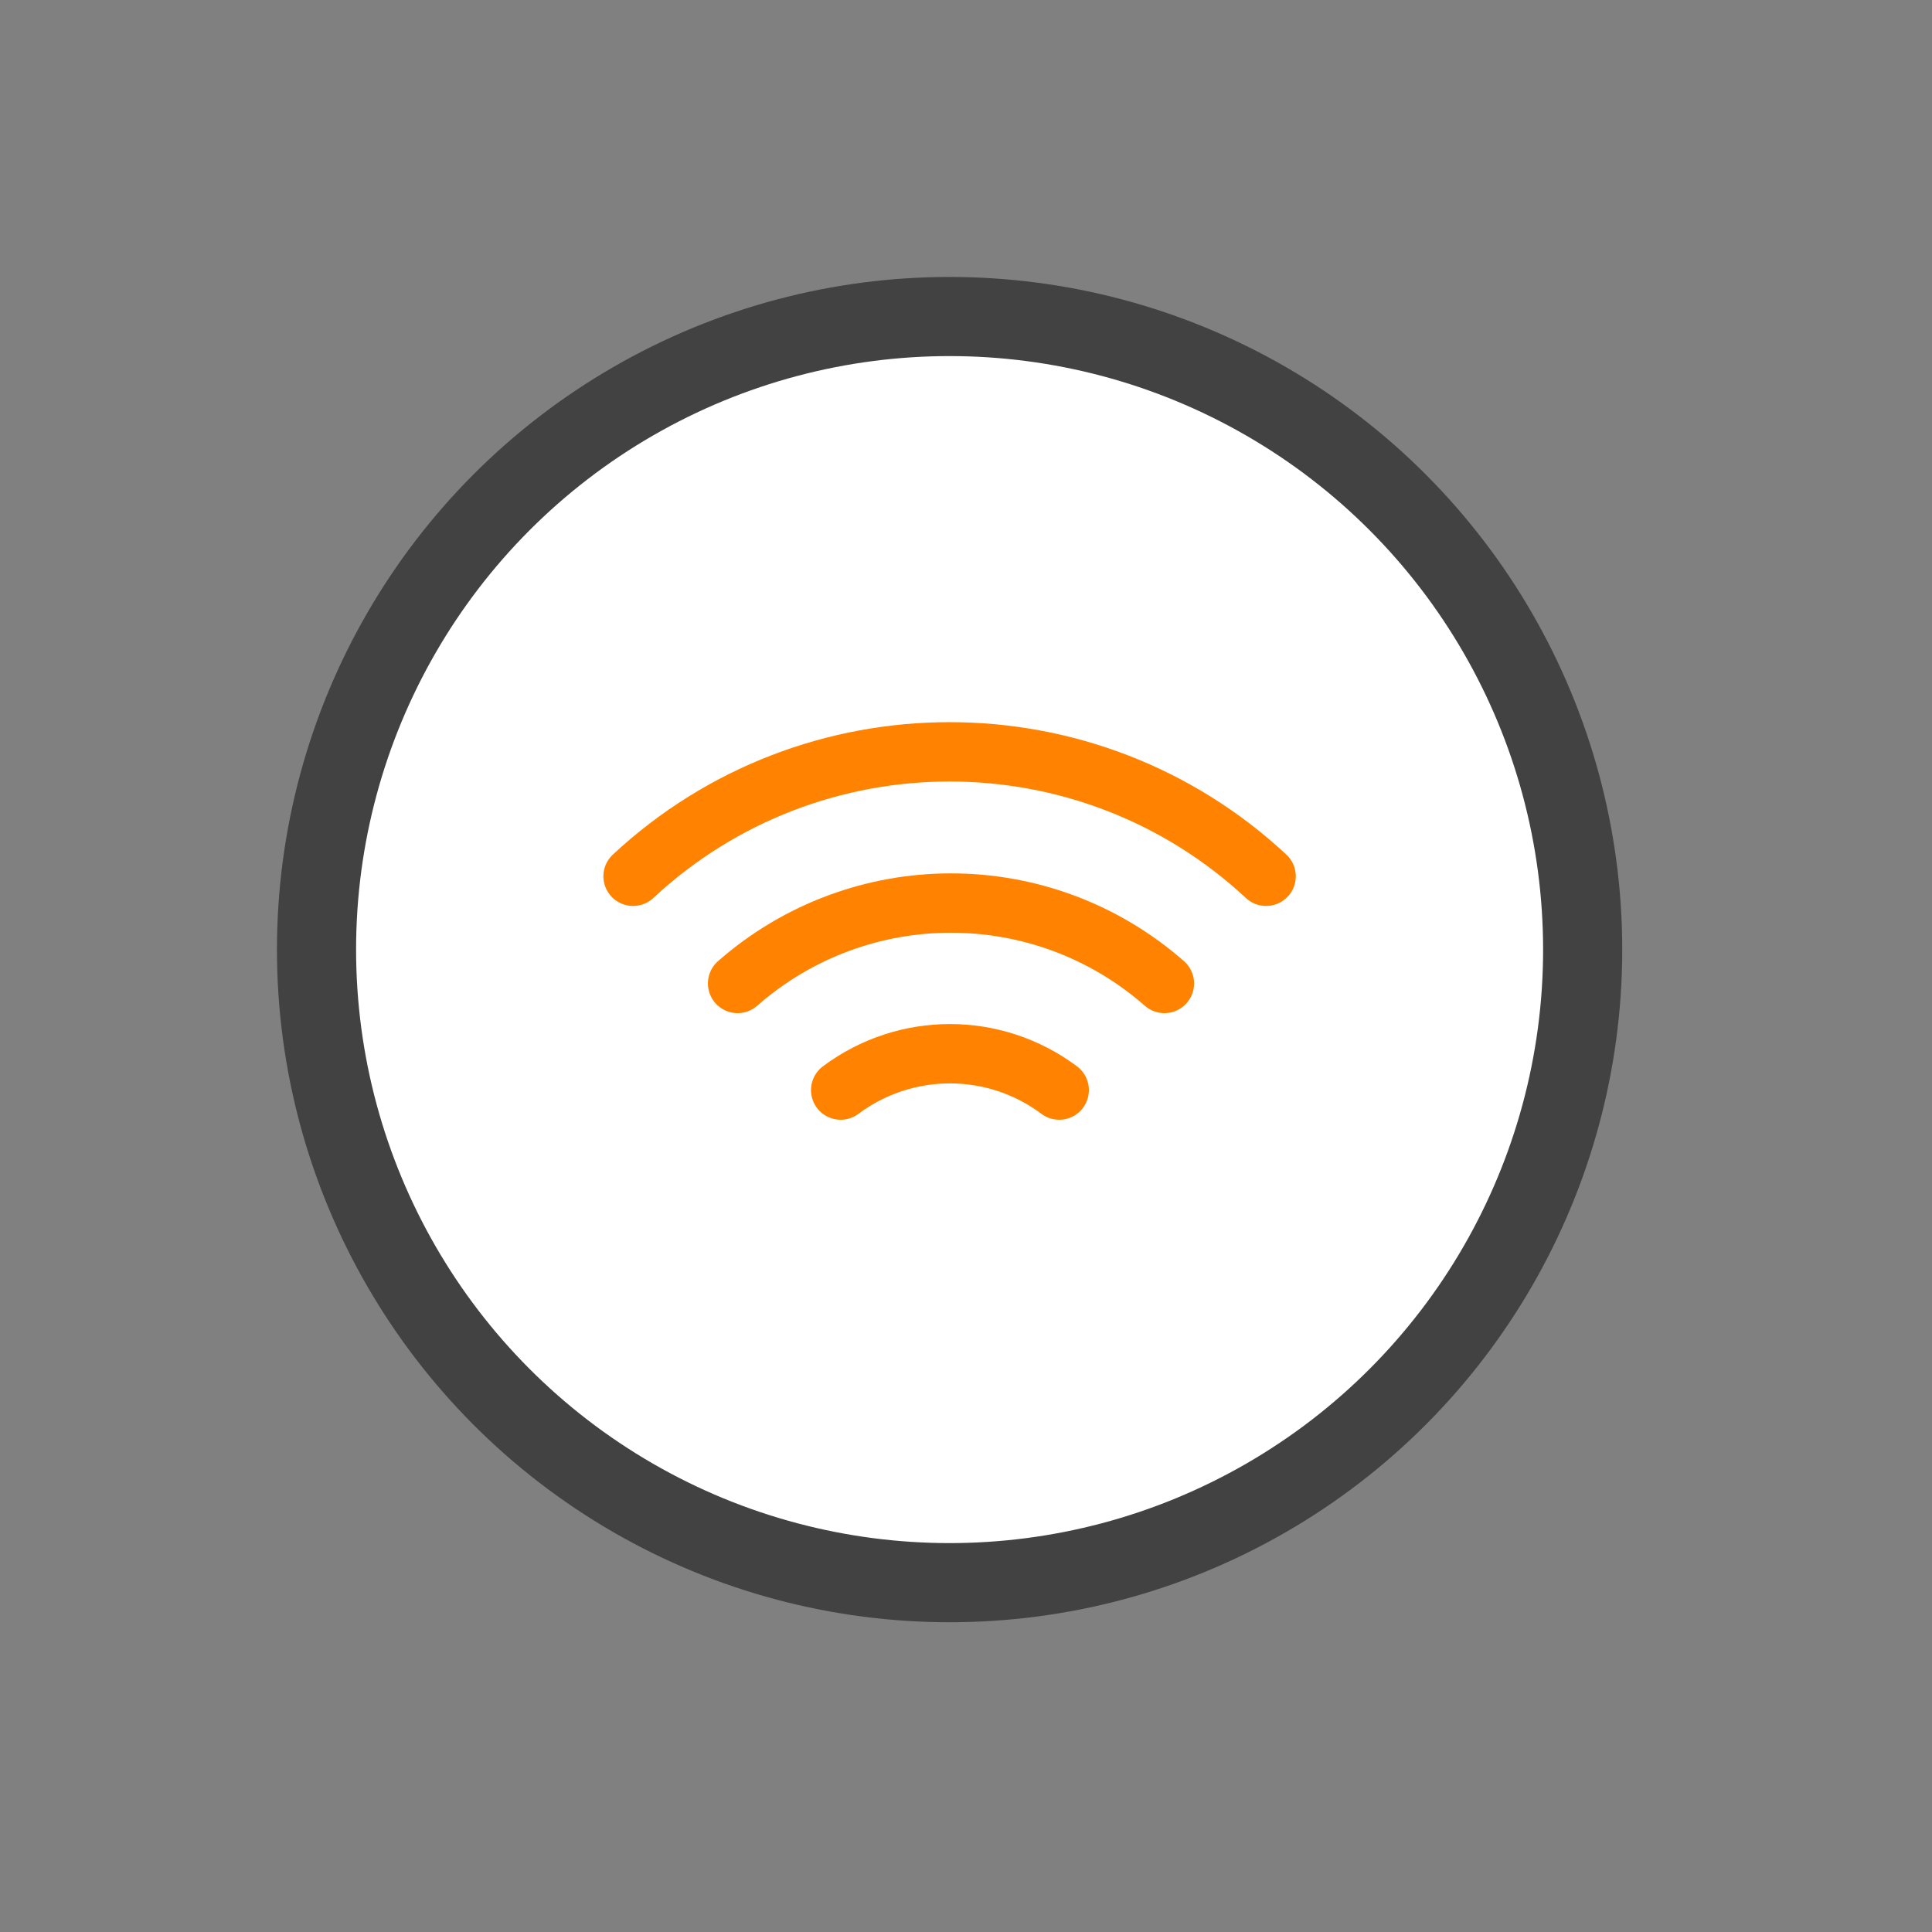
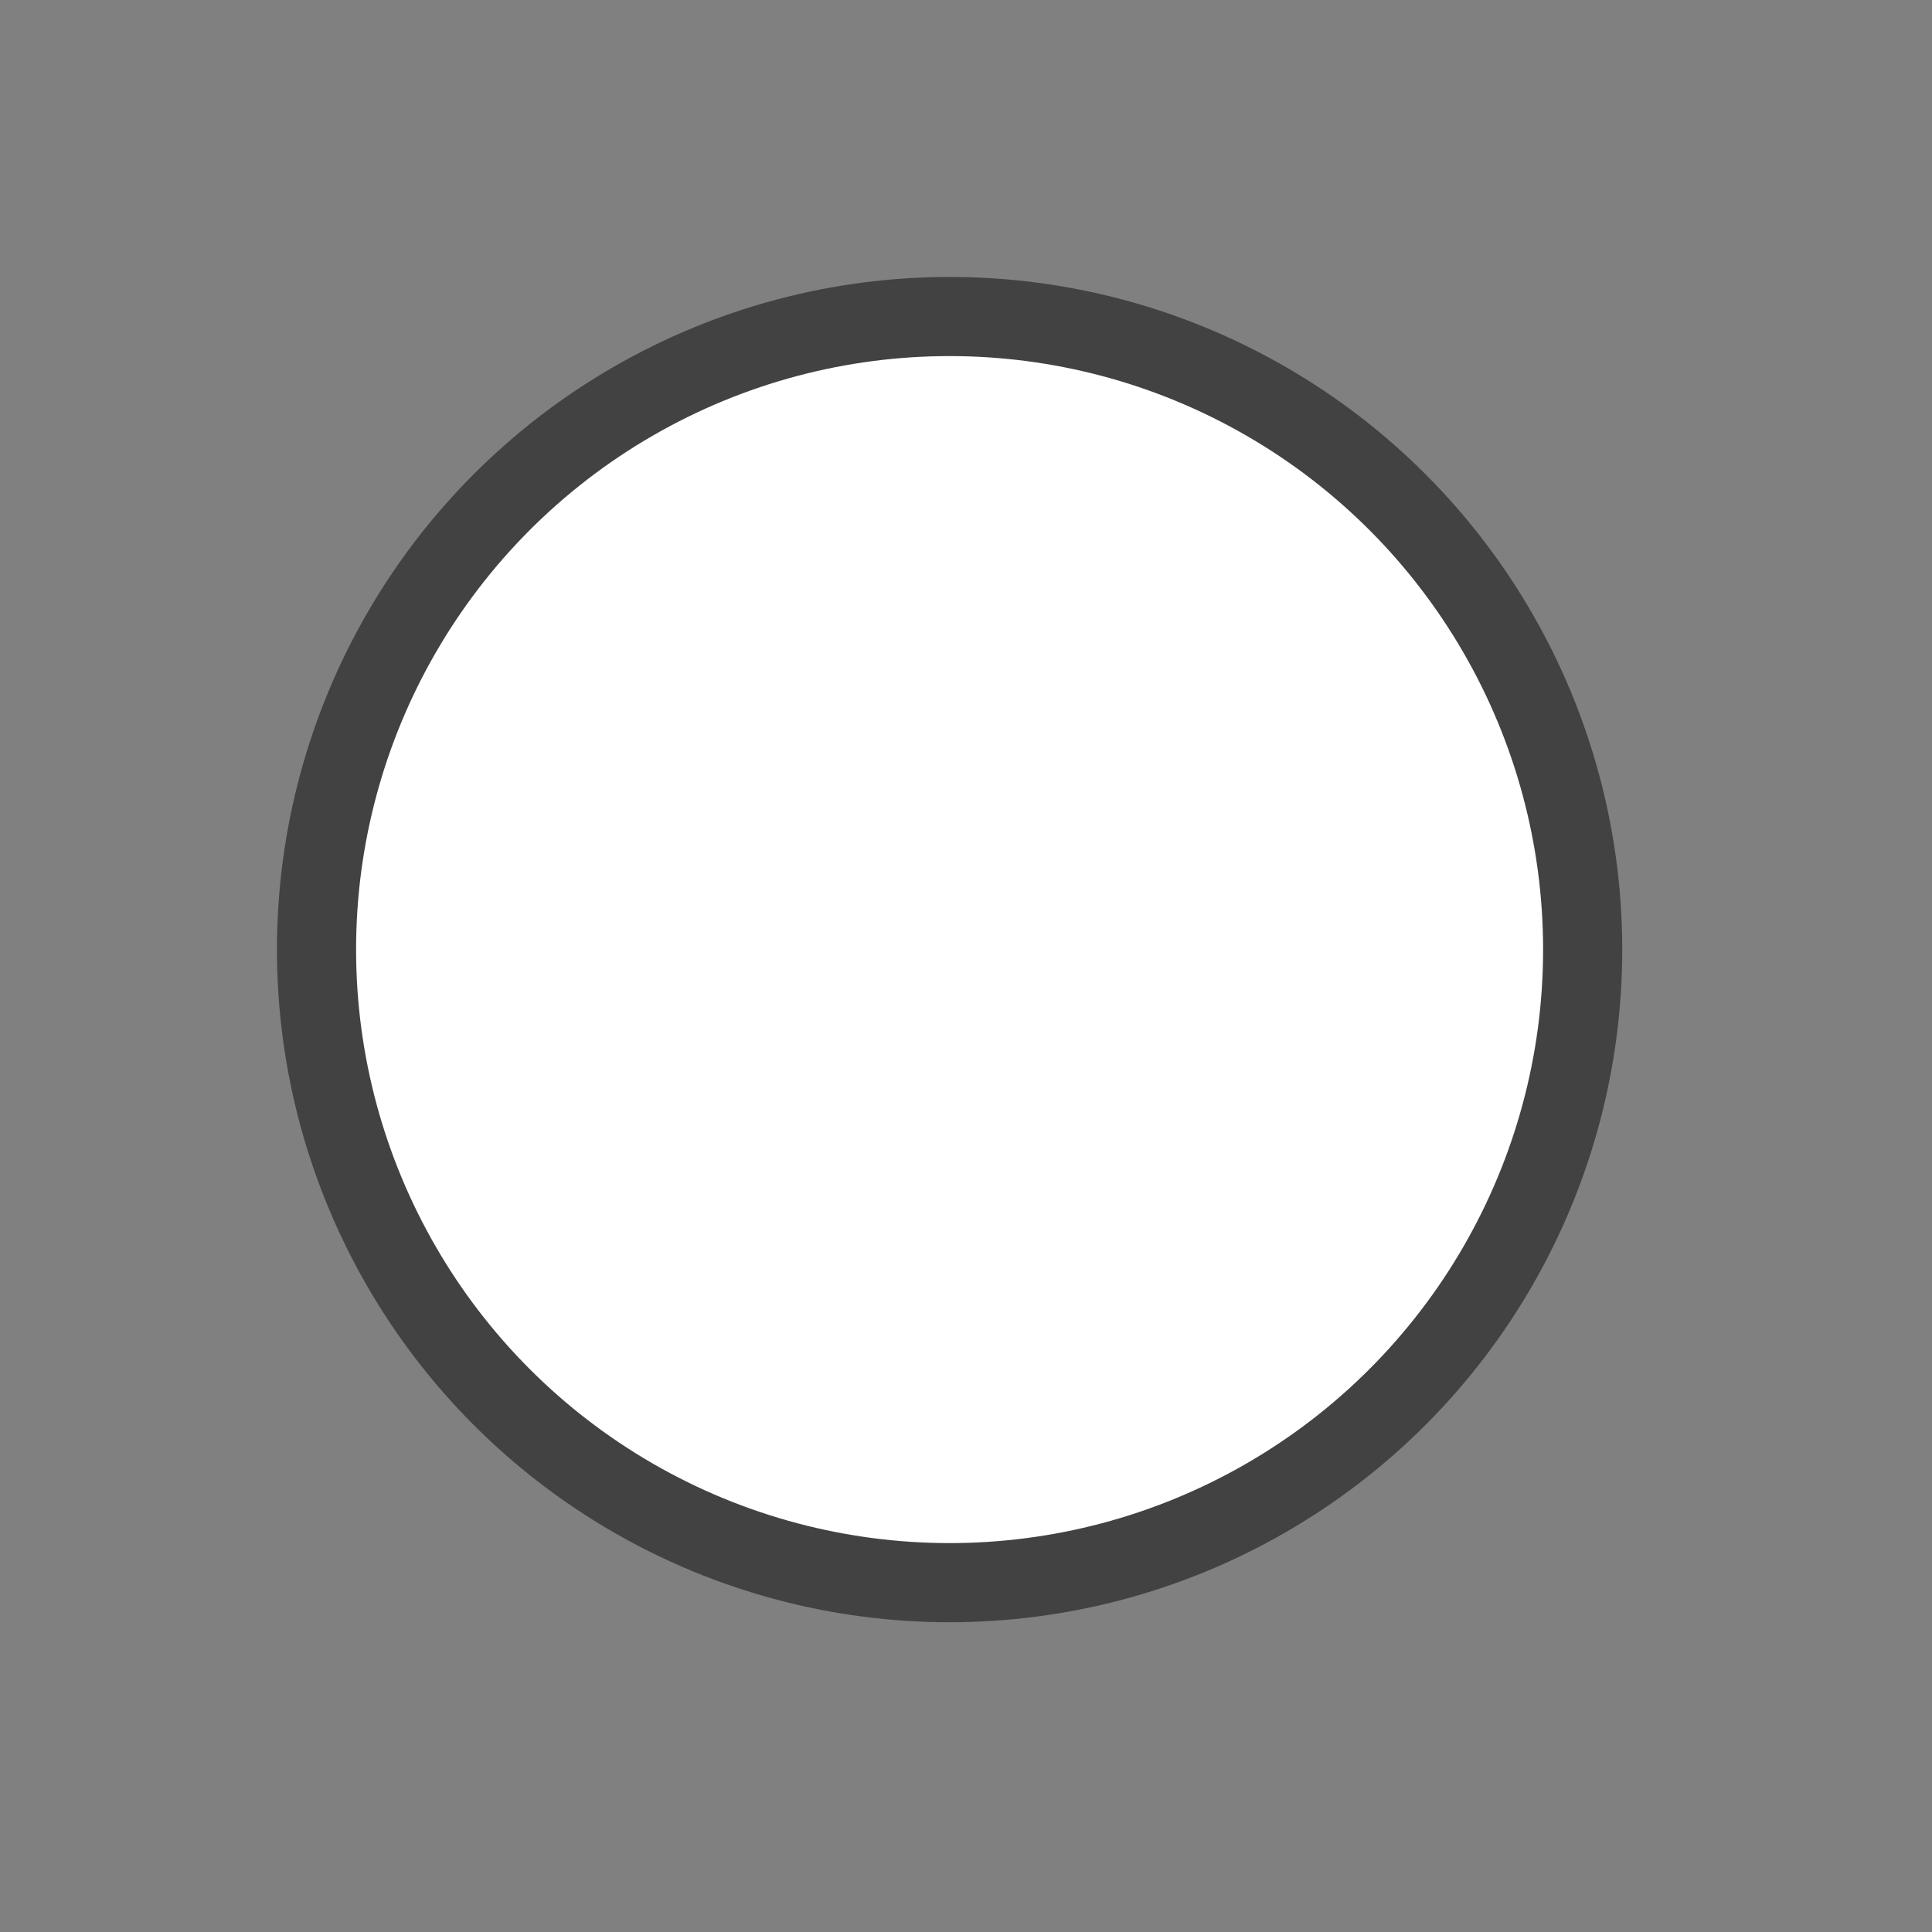
<svg xmlns="http://www.w3.org/2000/svg" width="53" height="53" viewBox="0 0 53 53" fill="none">
  <rect x="0" y="0" width="53" height="53" fill="#808080" stroke="none" />
  <circle cx="26.05" cy="26.05" r="17.367" fill="white" stroke="#424242" stroke-width="2.171" stroke-linecap="round" />
-   <path d="M26.05 33.648C26.65 33.648 27.136 33.162 27.136 32.562C27.136 31.963 26.65 31.477 26.05 31.477C25.451 31.477 24.965 31.963 24.965 32.562C24.965 33.162 25.451 33.648 26.05 33.648Z" fill="white" />
-   <path d="M20.234 26.979C23.588 24.038 28.59 24.038 31.943 26.979" stroke="#FF8300" stroke-width="1.628" stroke-linecap="round" />
-   <path d="M17.367 24.039C22.257 19.487 29.844 19.487 34.733 24.039" stroke="#FF8300" stroke-width="1.628" stroke-linecap="round" />
-   <path d="M23.062 29.904C24.842 28.574 27.278 28.574 29.057 29.904" stroke="#FF8300" stroke-width="1.628" stroke-linecap="round" />
</svg>